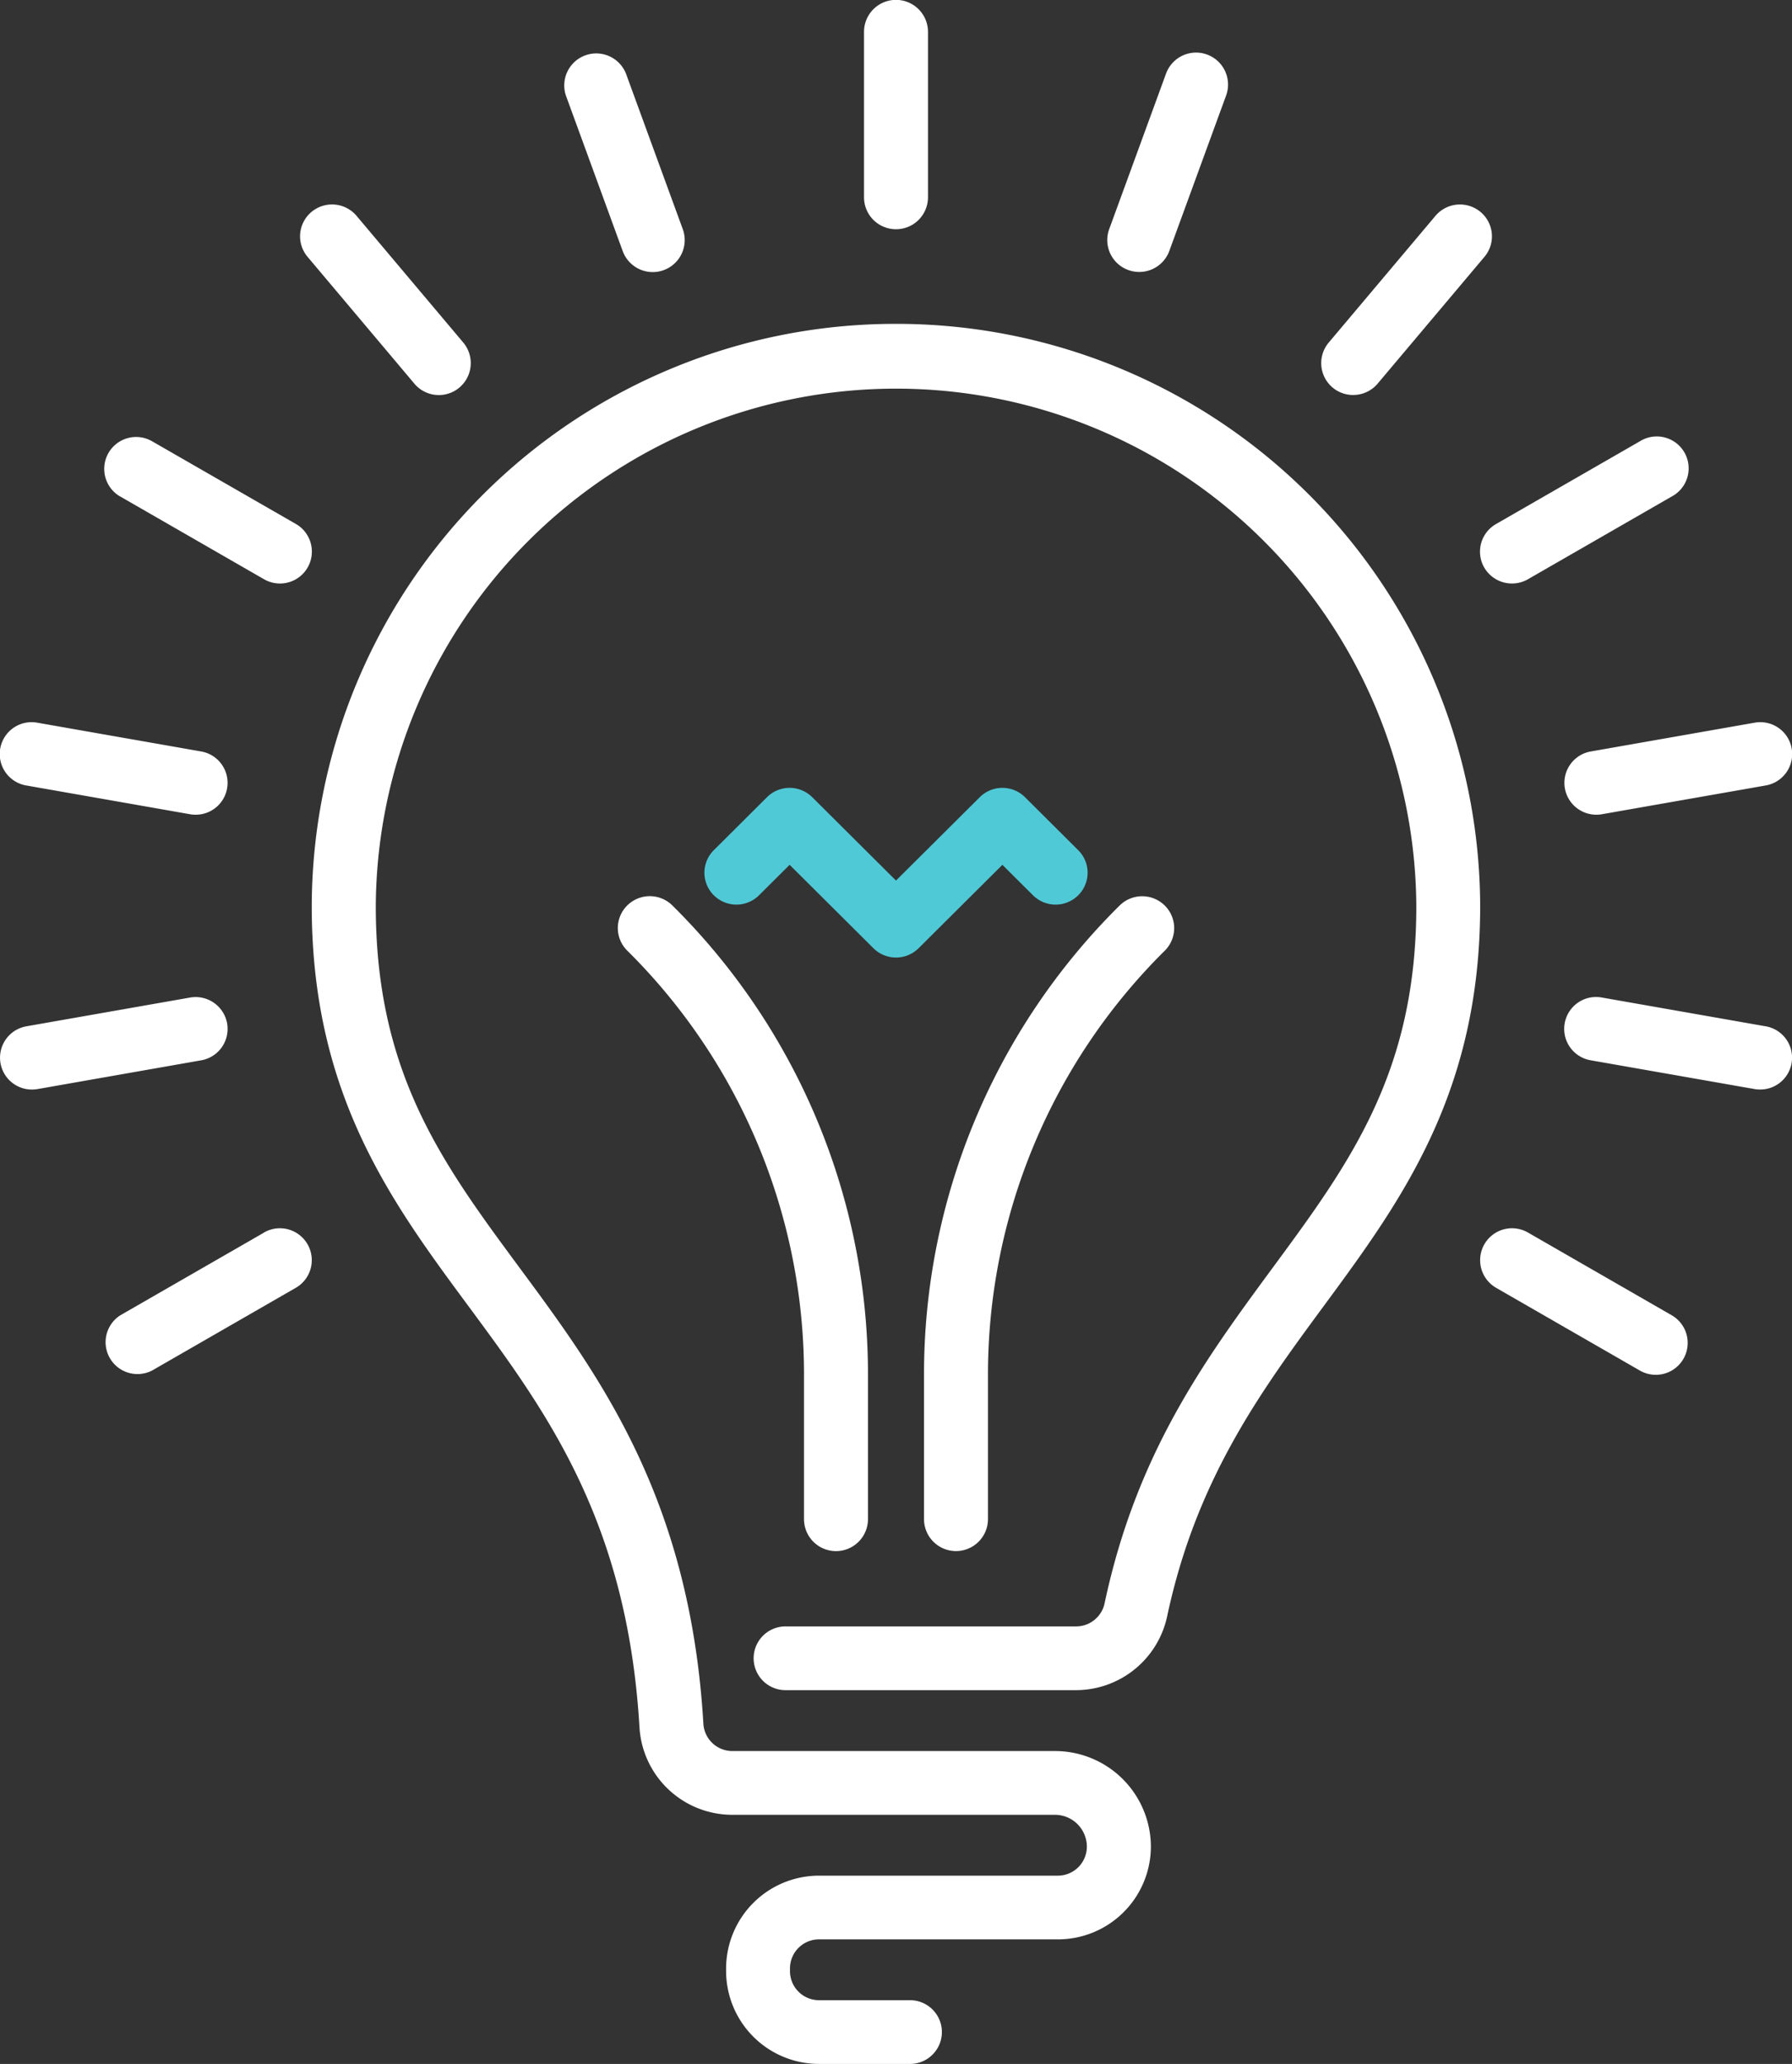
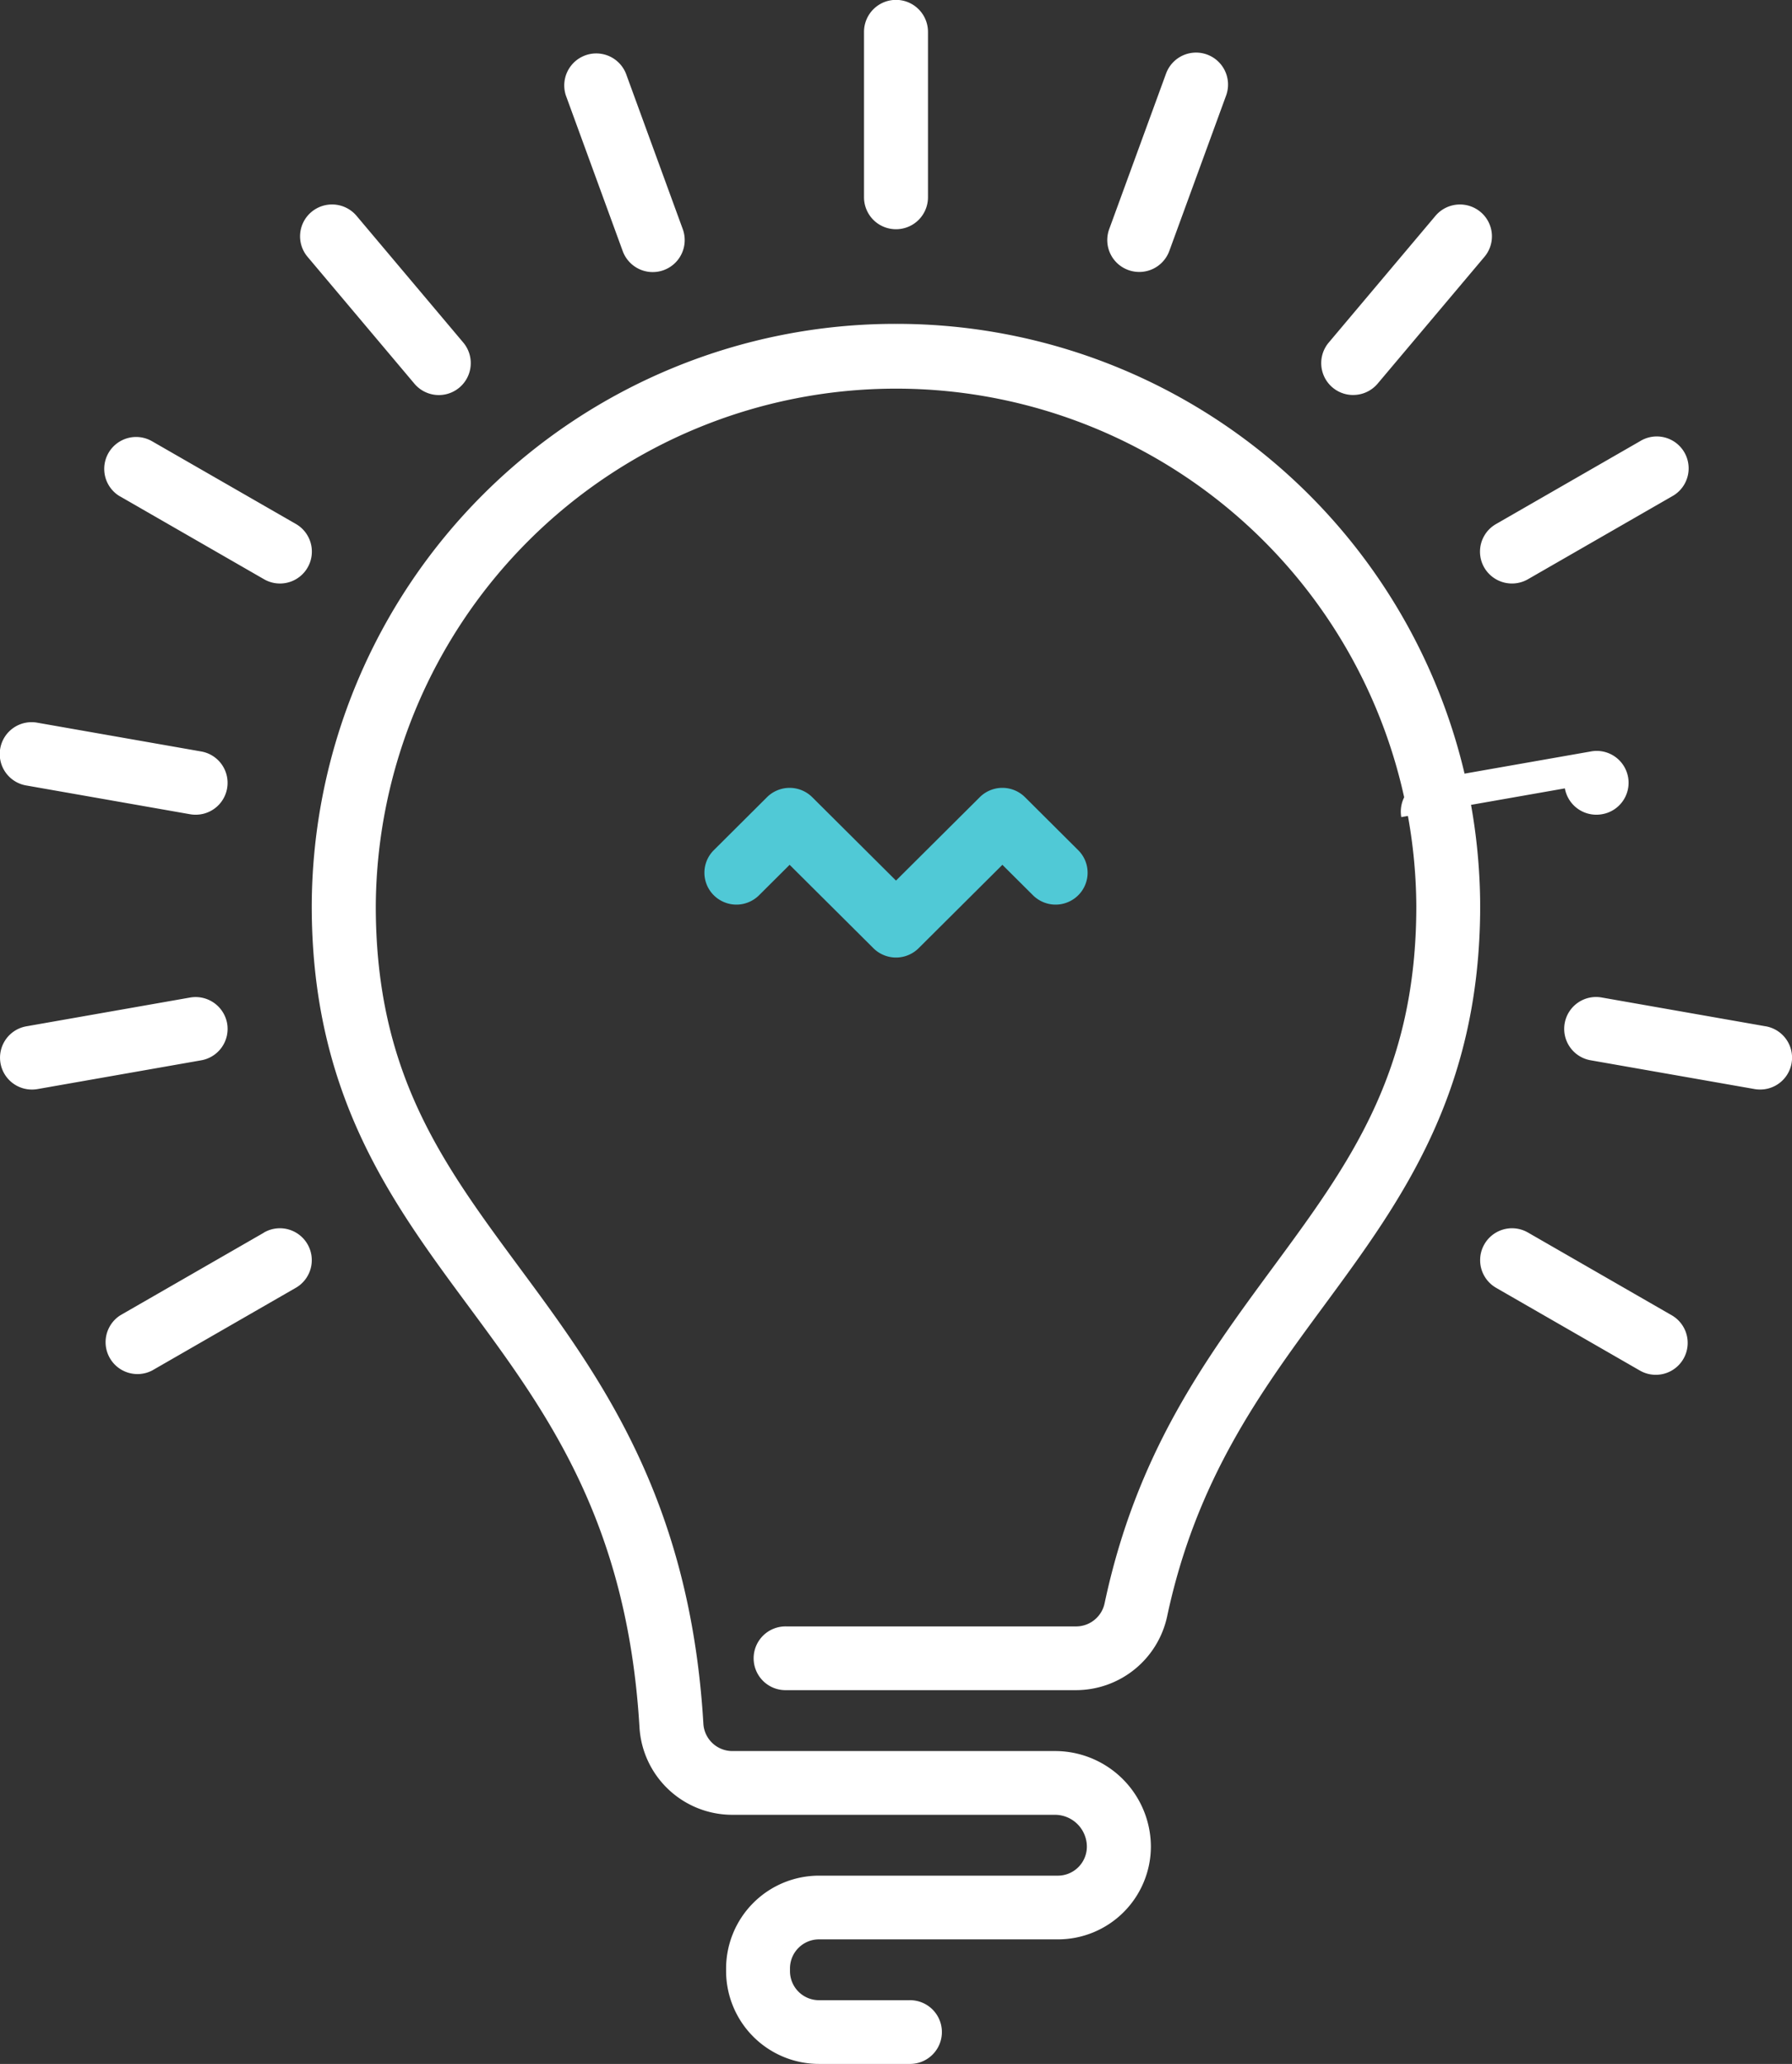
<svg xmlns="http://www.w3.org/2000/svg" data-name="Layer 1" viewBox="0 0 86 99">
  <rect x="0" y="0" width="86" height="99" fill="#333333" stroke="none" />
  <title>SVGs</title>
-   <path d="M54.148 12.952a1.536 1.536 0 0 0 1.968-.913l2.727-7.459a1.534 1.534 0 0 0-2.885-1.046l-2.727 7.459a1.527 1.527 0 0 0 .917 1.959zm10.791 5.994a1.534 1.534 0 0 0 1.177-.546l5.124-6.08a1.524 1.524 0 0 0-.189-2.154 1.54 1.54 0 0 0-2.163.189l-5.124 6.081a1.529 1.529 0 0 0 1.175 2.511zM12.673 59.122l-6.9 3.969A1.53 1.53 0 0 0 7.3 65.739l6.9-3.969a1.53 1.53 0 1 0-1.535-2.648zM71.23 27.223a1.539 1.539 0 0 0 2.1.56l6.9-3.968a1.53 1.53 0 1 0-1.53-2.648l-6.9 3.968a1.525 1.525 0 0 0-.57 2.088zM10.9 49.089a1.537 1.537 0 0 0-1.779-1.24l-7.85 1.379a1.528 1.528 0 0 0 .265 3.034 1.57 1.57 0 0 0 .268-.023l7.85-1.379a1.53 1.53 0 0 0 1.246-1.771zm64.2-11.273a1.534 1.534 0 0 0 1.51 1.263 1.57 1.57 0 0 0 .268-.023l7.851-1.378a1.529 1.529 0 1 0-.533-3.011l-7.851 1.378a1.529 1.529 0 0 0-1.245 1.771zm-73.831-.138l7.85 1.378a1.57 1.57 0 0 0 .268.023 1.528 1.528 0 0 0 .265-3.034L1.8 34.667a1.529 1.529 0 1 0-.533 3.011zm83.462 11.55l-7.851-1.379a1.529 1.529 0 1 0-.533 3.011l7.853 1.378a1.57 1.57 0 0 0 .268.023 1.528 1.528 0 0 0 .265-3.034zM5.769 23.814l6.9 3.969a1.53 1.53 0 1 0 1.535-2.648L7.3 21.167a1.53 1.53 0 1 0-1.535 2.648zm74.462 39.277l-6.9-3.969a1.53 1.53 0 1 0-1.535 2.648l6.9 3.969a1.53 1.53 0 1 0 1.535-2.648zM19.884 18.4a1.532 1.532 0 0 0 2.352-1.965l-5.124-6.081a1.54 1.54 0 0 0-2.163-.189 1.524 1.524 0 0 0-.189 2.154zm9.999-6.361a1.534 1.534 0 0 0 2.885-1.045l-2.726-7.46a1.535 1.535 0 0 0-2.885 1.046zM43 10.995a1.532 1.532 0 0 0 1.535-1.529V1.529a1.535 1.535 0 0 0-3.07 0v7.937A1.532 1.532 0 0 0 43 10.995zm0 4.539a28.011 28.011 0 0 0-28.039 27.919c0 9.031 3.813 14.185 7.5 19.171 3.757 5.079 7.643 10.331 8.229 20.241a4.461 4.461 0 0 0 4.455 4.185h15.48a1.534 1.534 0 0 1 1.535 1.529 1.394 1.394 0 0 1-1.4 1.39H39.312a4.461 4.461 0 0 0-4.466 4.447v.139A4.461 4.461 0 0 0 39.312 99h4.322a1.529 1.529 0 1 0 0-3.057h-4.322a1.394 1.394 0 0 1-1.4-1.39v-.139a1.394 1.394 0 0 1 1.4-1.389h11.454a4.461 4.461 0 0 0 4.466-4.447 4.6 4.6 0 0 0-4.606-4.586H35.147a1.393 1.393 0 0 1-1.391-1.308c-.64-10.814-4.987-16.69-8.822-21.874-3.7-5.007-6.9-9.331-6.9-17.357a24.969 24.969 0 0 1 49.937 0c0 8-3.2 12.346-6.909 17.378-3.2 4.349-6.517 8.845-8.053 16.083a1.4 1.4 0 0 1-1.362 1.1H37.736a1.529 1.529 0 1 0 0 3.057h13.908a4.48 4.48 0 0 0 4.366-3.528c1.4-6.593 4.514-10.82 7.525-14.907 3.689-5.007 7.5-10.184 7.5-19.186A28.011 28.011 0 0 0 43 15.534z" fill="#fff" />
-   <path d="M30.1 43.434a1.523 1.523 0 0 0 0 2.162 28.6 28.6 0 0 1 8.485 20.4v6.871a1.535 1.535 0 0 0 3.07 0v-6.873a31.626 31.626 0 0 0-9.385-22.56 1.539 1.539 0 0 0-2.17 0zm14.244 29.431a1.535 1.535 0 0 0 3.07 0v-6.871A28.6 28.6 0 0 1 55.9 45.6a1.523 1.523 0 0 0 0-2.162 1.539 1.539 0 0 0-2.171 0 31.626 31.626 0 0 0-9.385 22.56z" fill="#fff" />
+   <path d="M54.148 12.952a1.536 1.536 0 0 0 1.968-.913l2.727-7.459a1.534 1.534 0 0 0-2.885-1.046l-2.727 7.459a1.527 1.527 0 0 0 .917 1.959zm10.791 5.994a1.534 1.534 0 0 0 1.177-.546l5.124-6.08a1.524 1.524 0 0 0-.189-2.154 1.54 1.54 0 0 0-2.163.189l-5.124 6.081a1.529 1.529 0 0 0 1.175 2.511zM12.673 59.122l-6.9 3.969A1.53 1.53 0 0 0 7.3 65.739l6.9-3.969a1.53 1.53 0 1 0-1.535-2.648zM71.23 27.223a1.539 1.539 0 0 0 2.1.56l6.9-3.968a1.53 1.53 0 1 0-1.53-2.648l-6.9 3.968a1.525 1.525 0 0 0-.57 2.088zM10.9 49.089a1.537 1.537 0 0 0-1.779-1.24l-7.85 1.379a1.528 1.528 0 0 0 .265 3.034 1.57 1.57 0 0 0 .268-.023l7.85-1.379a1.53 1.53 0 0 0 1.246-1.771zm64.2-11.273a1.534 1.534 0 0 0 1.51 1.263 1.57 1.57 0 0 0 .268-.023a1.529 1.529 0 1 0-.533-3.011l-7.851 1.378a1.529 1.529 0 0 0-1.245 1.771zm-73.831-.138l7.85 1.378a1.57 1.57 0 0 0 .268.023 1.528 1.528 0 0 0 .265-3.034L1.8 34.667a1.529 1.529 0 1 0-.533 3.011zm83.462 11.55l-7.851-1.379a1.529 1.529 0 1 0-.533 3.011l7.853 1.378a1.57 1.57 0 0 0 .268.023 1.528 1.528 0 0 0 .265-3.034zM5.769 23.814l6.9 3.969a1.53 1.53 0 1 0 1.535-2.648L7.3 21.167a1.53 1.53 0 1 0-1.535 2.648zm74.462 39.277l-6.9-3.969a1.53 1.53 0 1 0-1.535 2.648l6.9 3.969a1.53 1.53 0 1 0 1.535-2.648zM19.884 18.4a1.532 1.532 0 0 0 2.352-1.965l-5.124-6.081a1.54 1.54 0 0 0-2.163-.189 1.524 1.524 0 0 0-.189 2.154zm9.999-6.361a1.534 1.534 0 0 0 2.885-1.045l-2.726-7.46a1.535 1.535 0 0 0-2.885 1.046zM43 10.995a1.532 1.532 0 0 0 1.535-1.529V1.529a1.535 1.535 0 0 0-3.07 0v7.937A1.532 1.532 0 0 0 43 10.995zm0 4.539a28.011 28.011 0 0 0-28.039 27.919c0 9.031 3.813 14.185 7.5 19.171 3.757 5.079 7.643 10.331 8.229 20.241a4.461 4.461 0 0 0 4.455 4.185h15.48a1.534 1.534 0 0 1 1.535 1.529 1.394 1.394 0 0 1-1.4 1.39H39.312a4.461 4.461 0 0 0-4.466 4.447v.139A4.461 4.461 0 0 0 39.312 99h4.322a1.529 1.529 0 1 0 0-3.057h-4.322a1.394 1.394 0 0 1-1.4-1.39v-.139a1.394 1.394 0 0 1 1.4-1.389h11.454a4.461 4.461 0 0 0 4.466-4.447 4.6 4.6 0 0 0-4.606-4.586H35.147a1.393 1.393 0 0 1-1.391-1.308c-.64-10.814-4.987-16.69-8.822-21.874-3.7-5.007-6.9-9.331-6.9-17.357a24.969 24.969 0 0 1 49.937 0c0 8-3.2 12.346-6.909 17.378-3.2 4.349-6.517 8.845-8.053 16.083a1.4 1.4 0 0 1-1.362 1.1H37.736a1.529 1.529 0 1 0 0 3.057h13.908a4.48 4.48 0 0 0 4.366-3.528c1.4-6.593 4.514-10.82 7.525-14.907 3.689-5.007 7.5-10.184 7.5-19.186A28.011 28.011 0 0 0 43 15.534z" fill="#fff" />
  <path d="M49.191 38.239a1.539 1.539 0 0 0-2.171 0l-4.02 4-4.02-4a1.54 1.54 0 0 0-2.171 0l-2.553 2.542a1.523 1.523 0 0 0 0 2.162 1.539 1.539 0 0 0 2.171 0l1.468-1.461 4.02 4a1.54 1.54 0 0 0 2.171 0l4.02-4 1.468 1.461a1.539 1.539 0 0 0 2.171 0 1.523 1.523 0 0 0 0-2.162z" fill="#50c9d6" />
</svg>